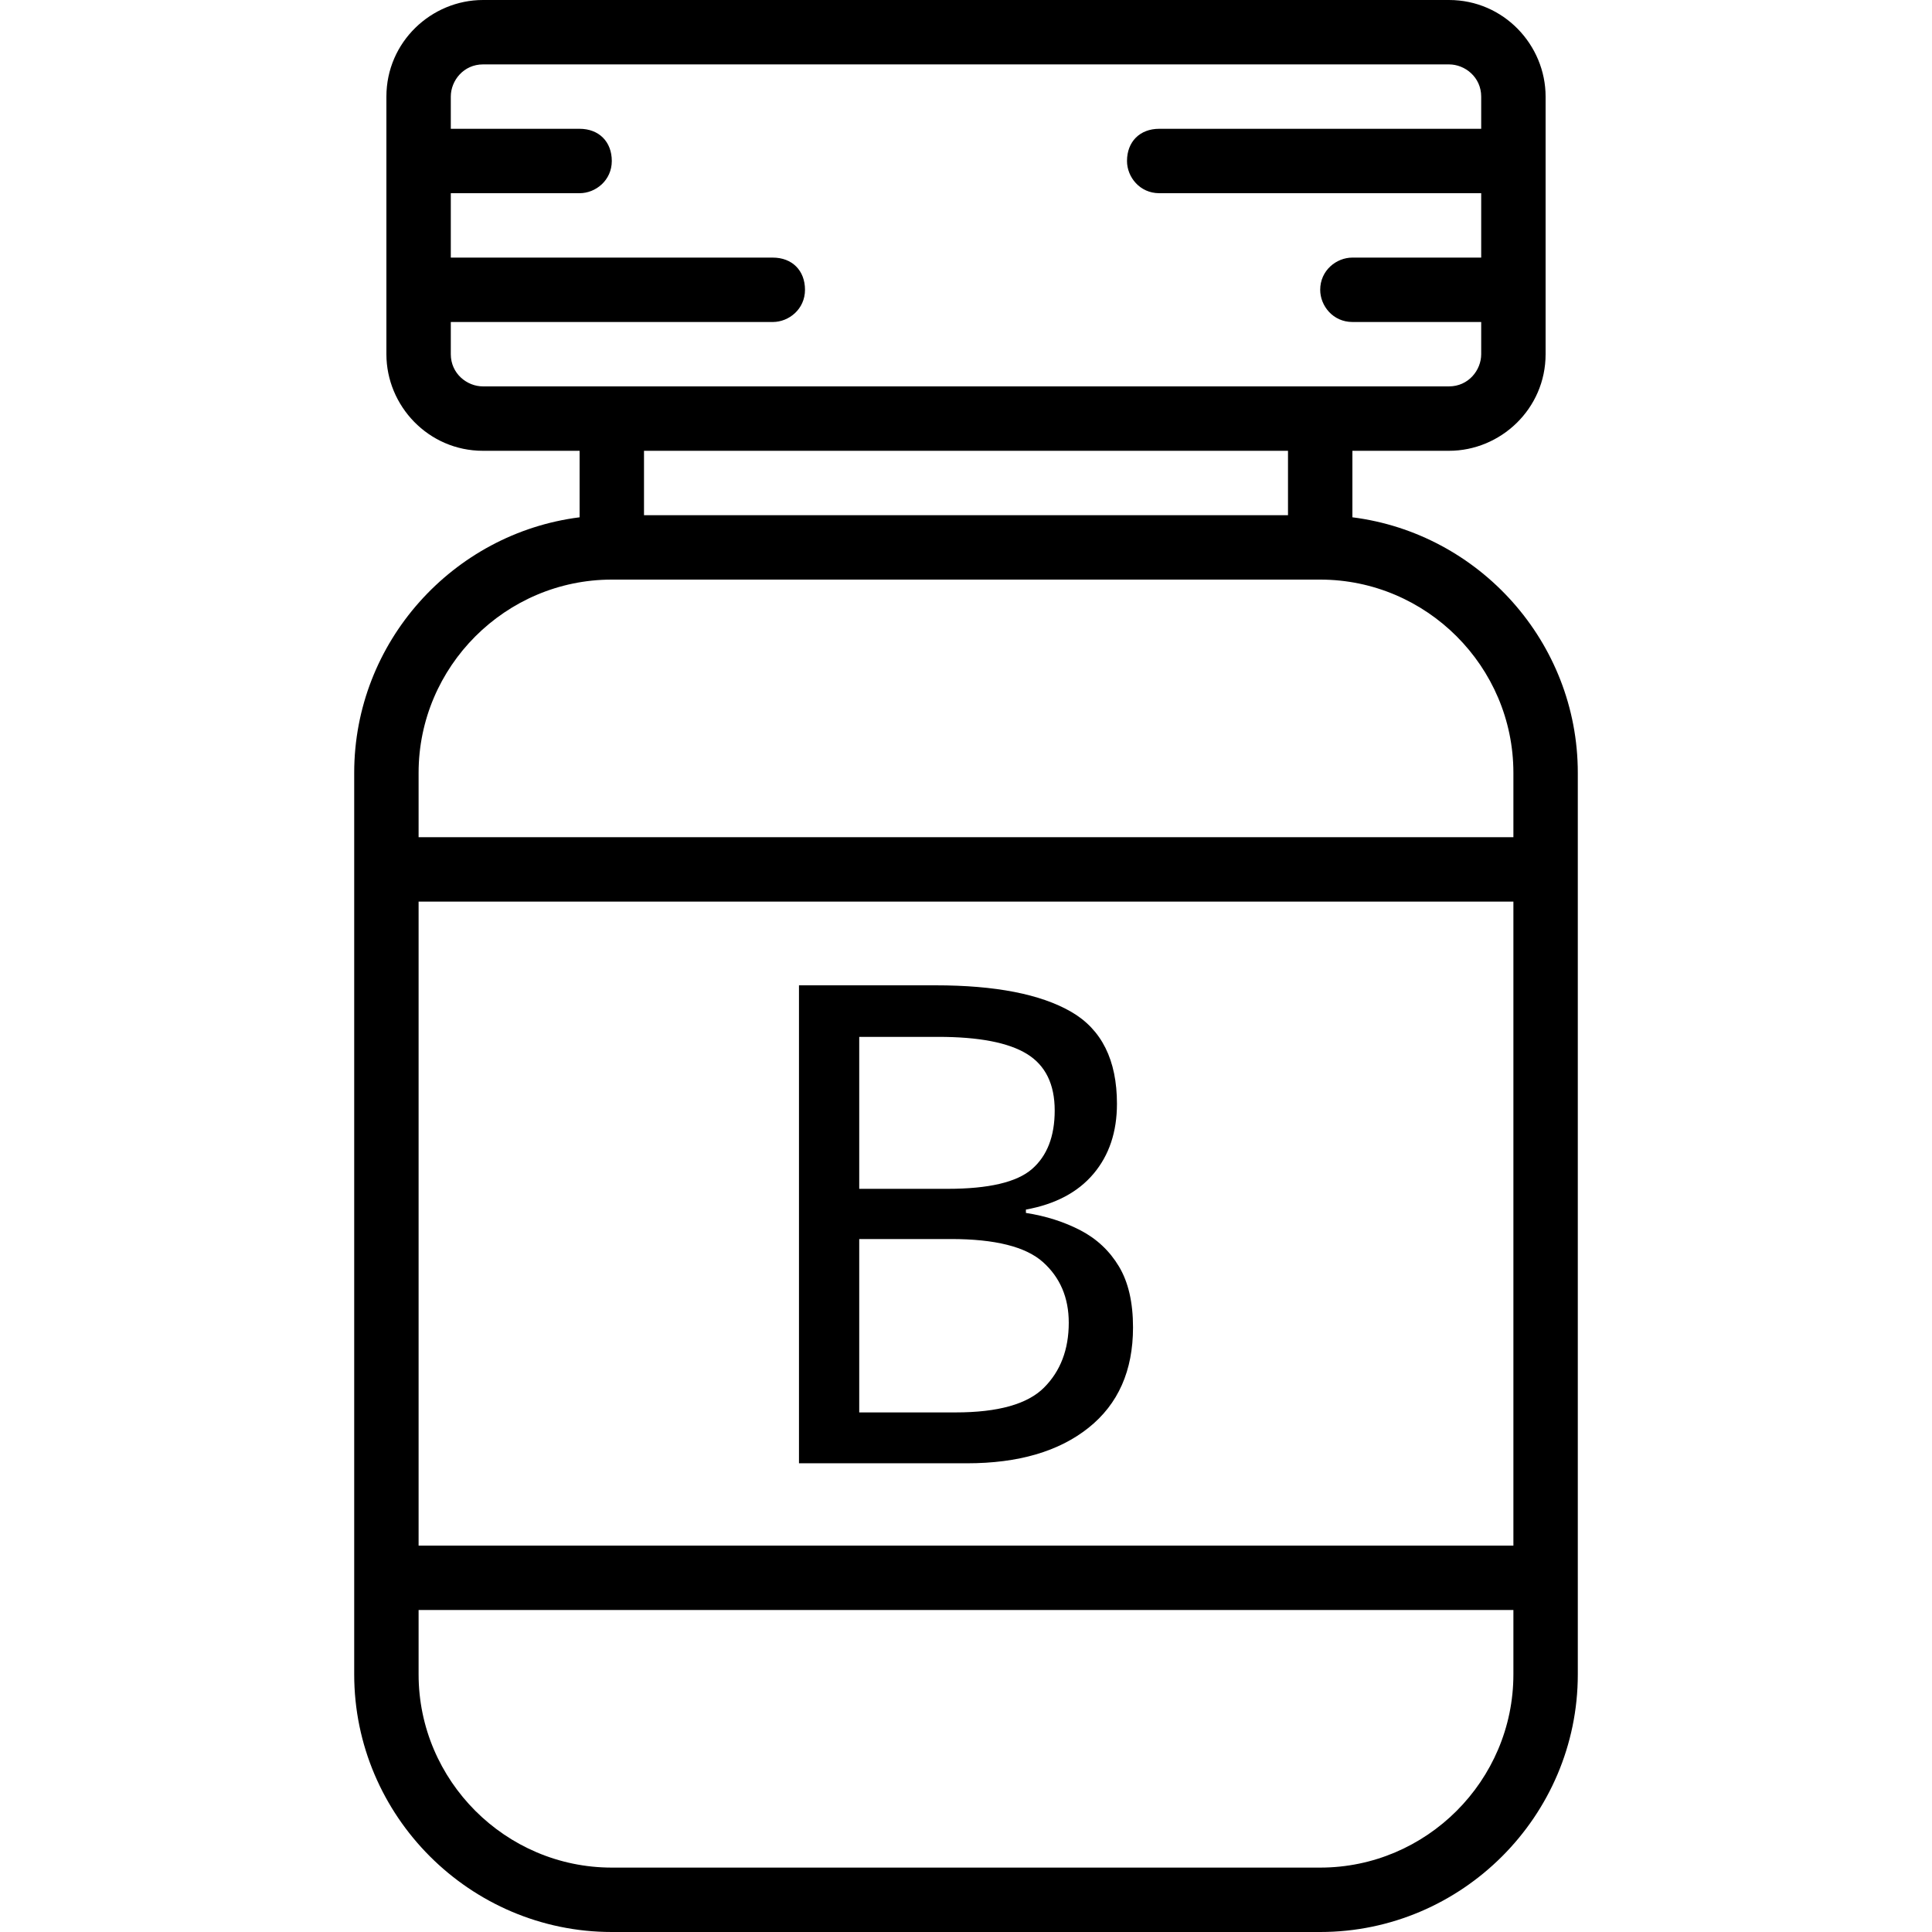
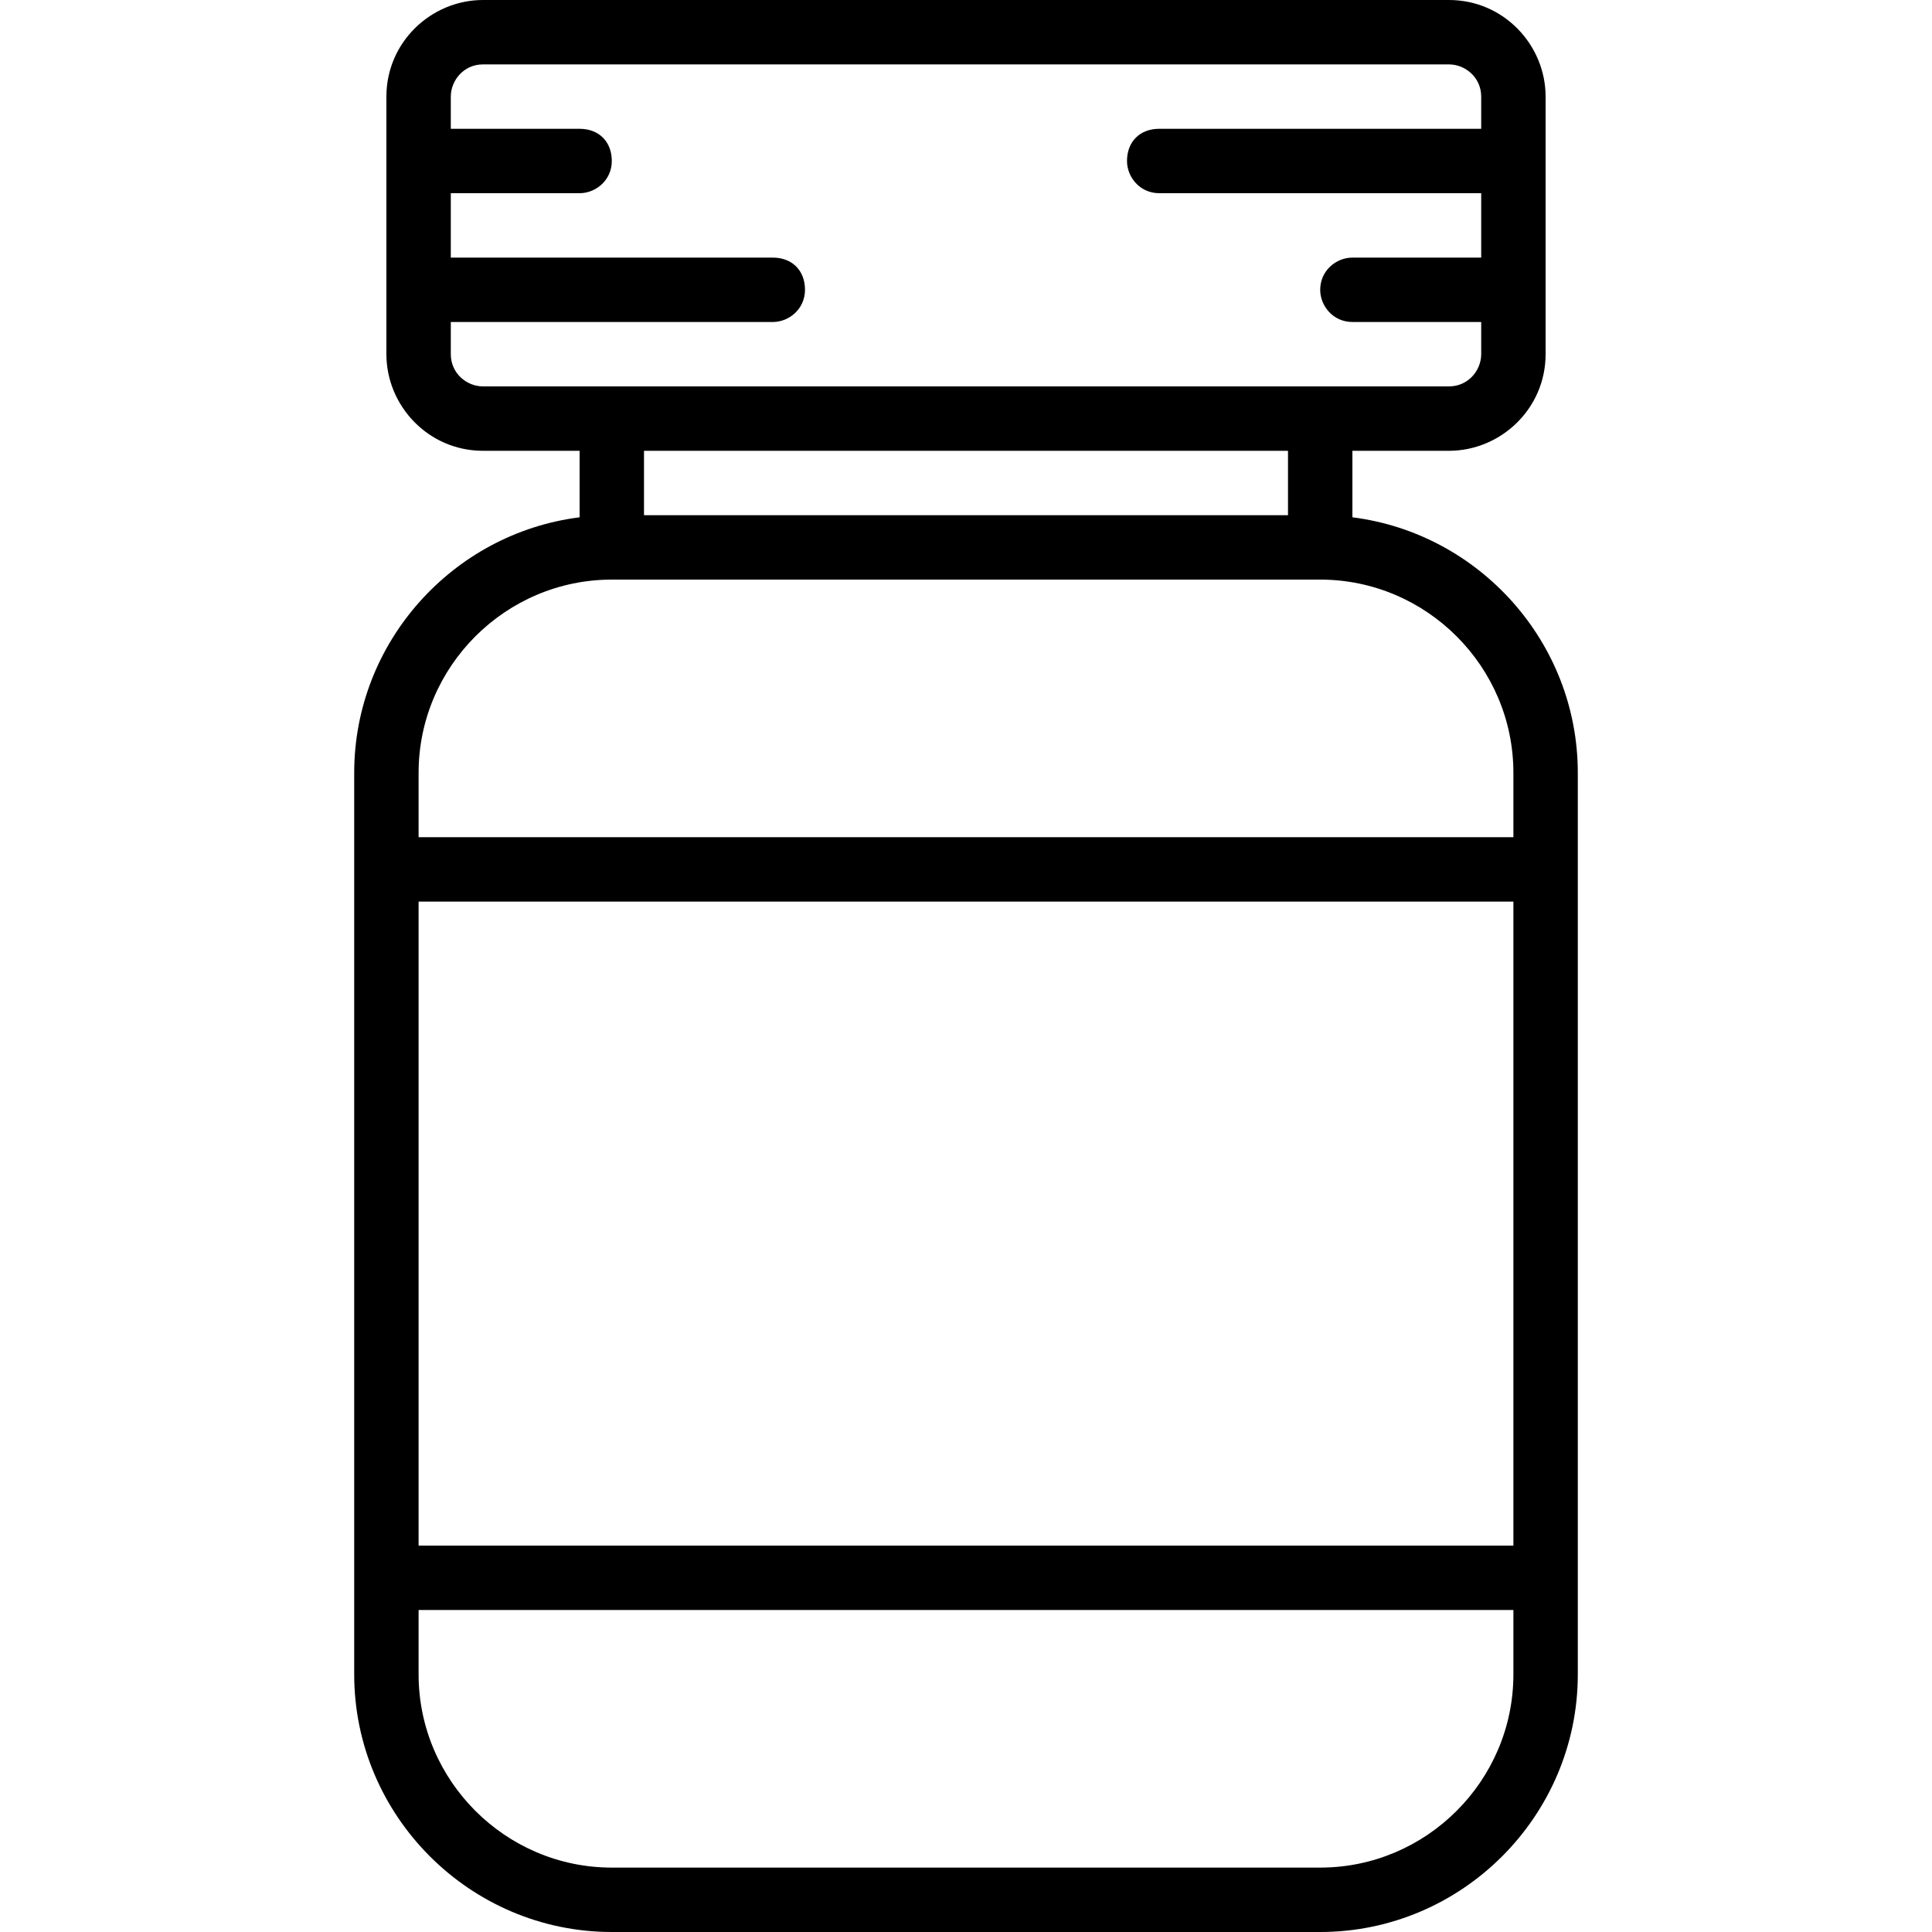
<svg xmlns="http://www.w3.org/2000/svg" version="1.1" id="Layer_1" x="0px" y="0px" width="800px" height="800px" viewBox="0 0 800 800" enable-background="new 0 0 800 800" xml:space="preserve">
  <g>
    <path d="M560,214.203v-27.536h40c21.333,0,40-17.333,40-40V40c0-21.333-17.333-40-40-40H200c-21.333,0-40,17.333-40,40v106.667   c0,21.333,17.333,40,40,40h40v27.536c-52.43,6.617-93.333,51.646-93.333,105.796V360v293.332v40   c0,58.668,48,106.668,106.667,106.668h293.333c58.667,0,106.667-48,106.667-106.668v-40V360v-40.001   C653.333,265.85,612.43,220.821,560,214.203z M186.667,146.667v-13.333H320c6.667,0,13.333-5.333,13.333-13.333   S328,106.669,320,106.669H186.667V80H240c6.667,0,13.333-5.333,13.333-13.333S248,53.334,240,53.334h-53.333V40   c0-6.667,5.333-13.333,13.333-13.333h400c6.667,0,13.333,5.333,13.333,13.333v13.333H480c-8,0-13.333,5.332-13.333,13.332   c0,6.668,5.333,13.333,13.333,13.333h133.333v26.667H560c-6.667,0-13.333,5.333-13.333,13.333c0,6.667,5.333,13.333,13.333,13.333   h53.333v13.333c0,6.667-5.333,13.333-13.333,13.333h-53.333H253.333H200C193.333,160,186.667,154.667,186.667,146.667z    M533.333,186.667v26.667H266.667v-26.667H533.333L533.333,186.667z M253.333,240h293.333c44,0,80,36,80,80v26.667H173.333V320   C173.333,276,209.333,240,253.333,240z M626.667,640H173.333V373.332h453.333L626.667,640L626.667,640z M546.667,773.332H253.333   c-44,0-80-36-80-80v-26.667h453.333v26.667C626.667,737.332,590.667,773.332,546.667,773.332z" />
  </g>
  <g>
-     <path d="M387.387,408c24.761,0,43.472,3.651,56.132,10.949c12.655,7.302,18.987,20.006,18.987,38.114   c0,11.643-3.235,21.3-9.702,28.967c-6.47,7.67-15.8,12.612-27.996,14.83v1.386c8.315,1.295,15.844,3.698,22.591,7.206   c6.743,3.514,12.058,8.502,15.938,14.97c3.882,6.471,5.822,14.877,5.822,25.225c0,17.927-6.146,31.785-18.434,41.578   c-12.292,9.797-29.062,14.691-50.311,14.691H330.84V408H387.387z M392.376,492.267c17,0,28.642-2.725,34.927-8.177   c6.279-5.449,9.425-13.535,9.425-24.254c0-10.901-3.838-18.712-11.504-23.424c-7.671-4.712-19.915-7.067-36.729-7.067h-32.708   v62.922H392.376z M355.787,513.056v71.794h39.917c17.554,0,29.751-3.418,36.589-10.256c6.835-6.835,10.256-15.801,10.256-26.889   c0-10.347-3.56-18.71-10.671-25.086c-7.117-6.376-19.82-9.563-38.116-9.563H355.787z" />
-   </g>
+     </g>
</svg>